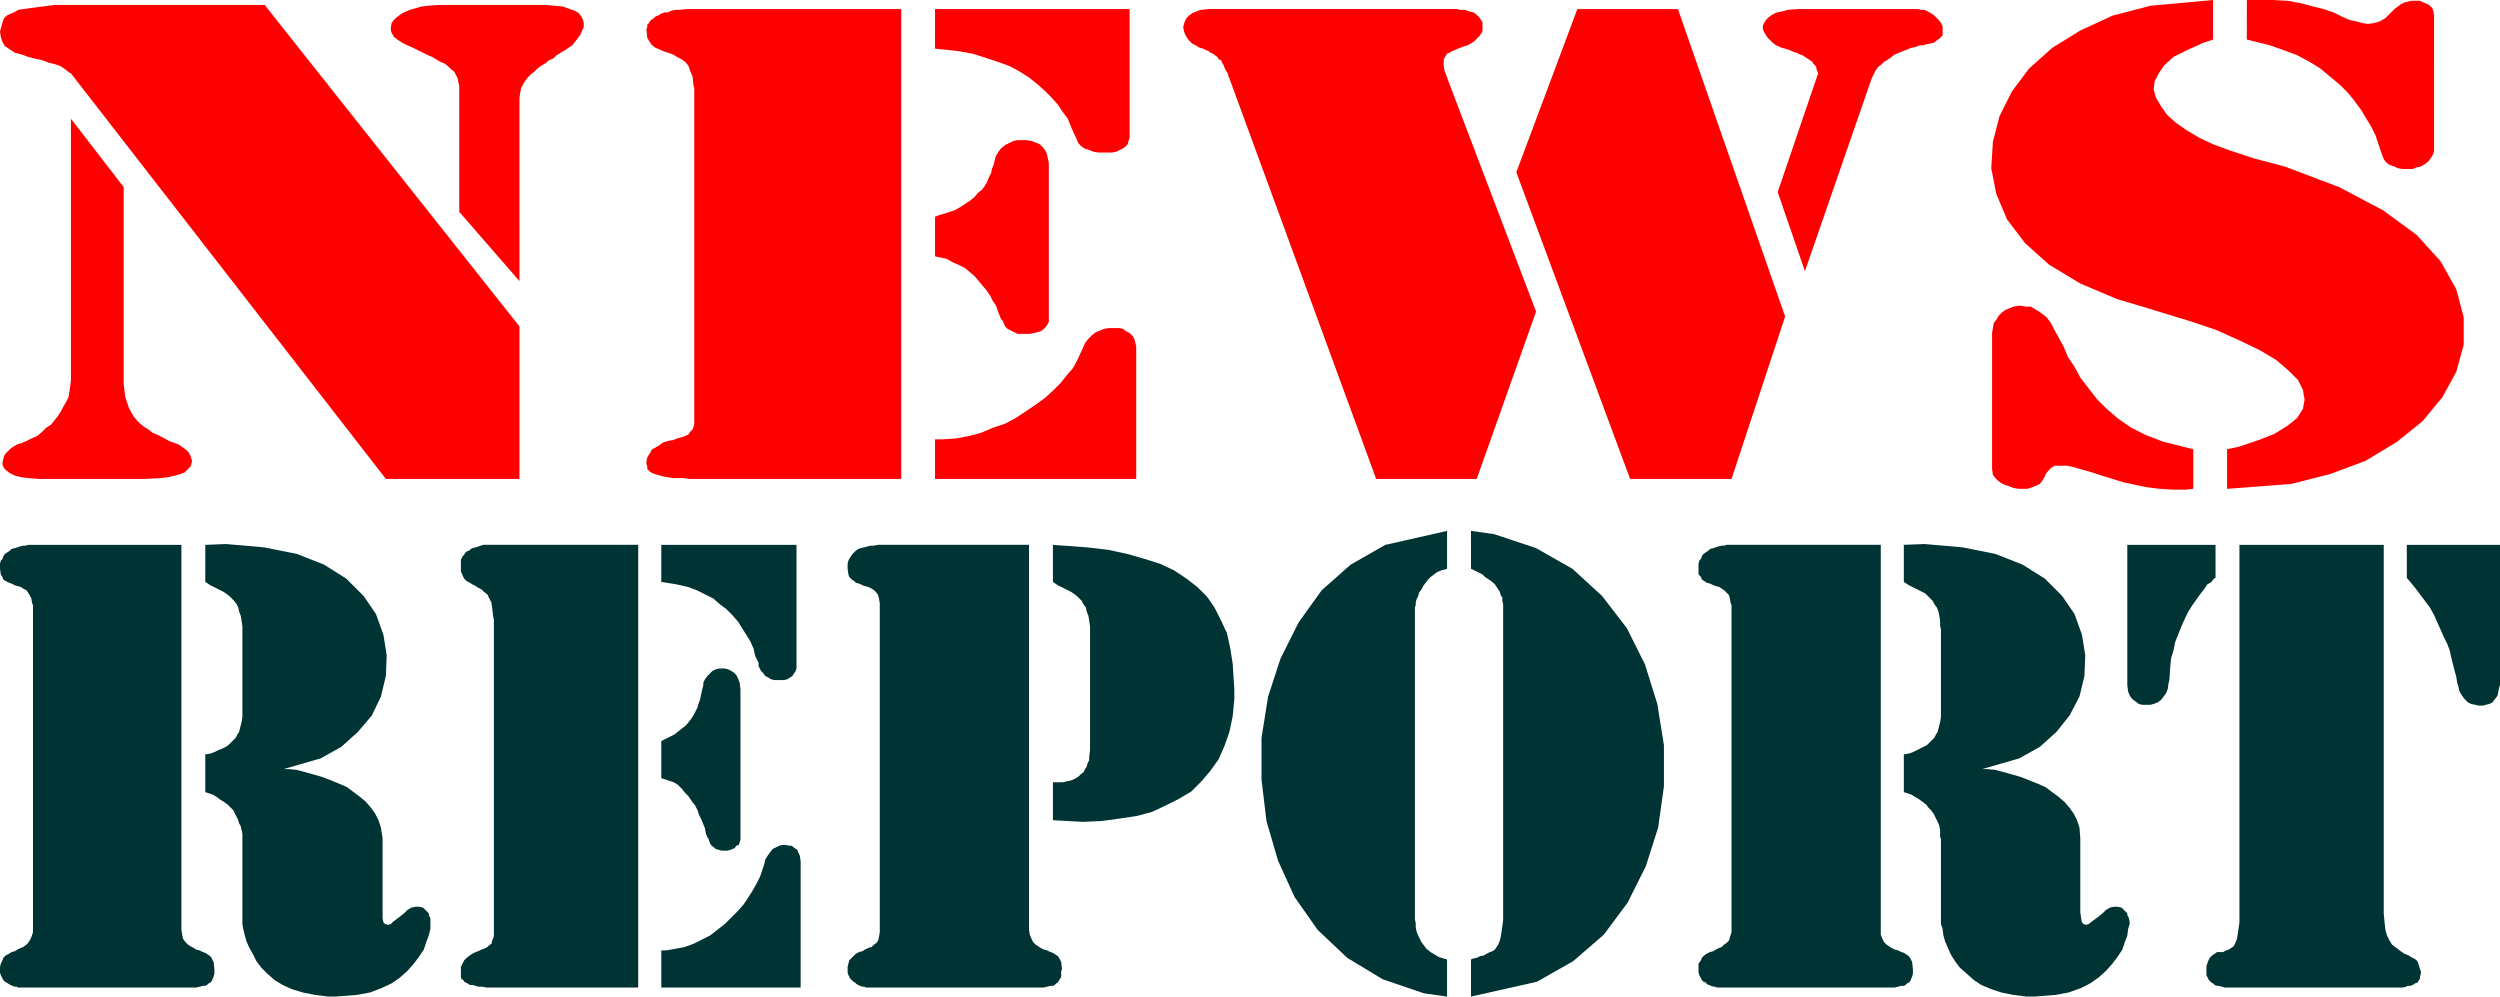
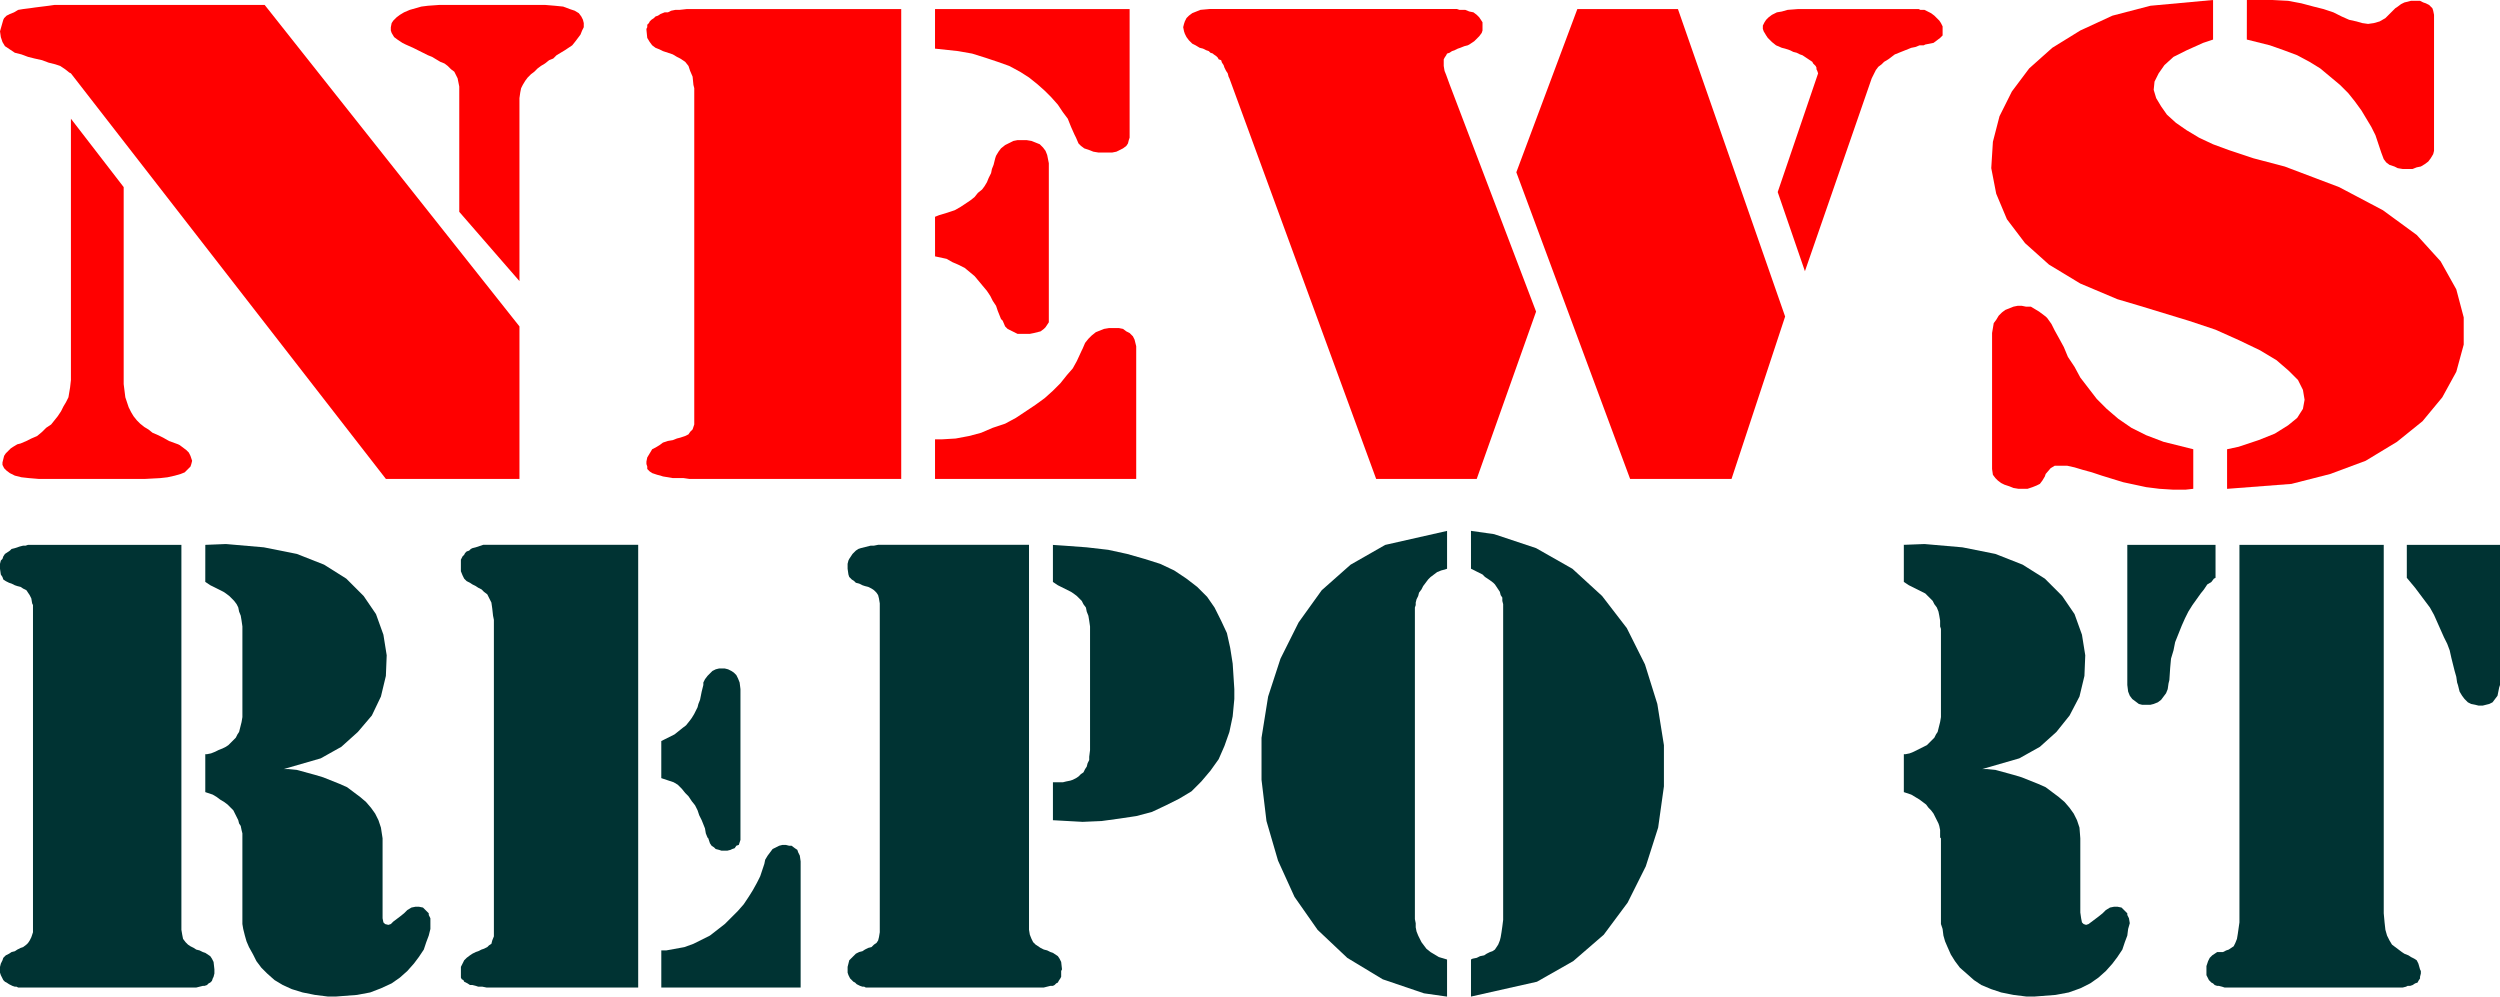
<svg xmlns="http://www.w3.org/2000/svg" xmlns:ns1="http://sodipodi.sourceforge.net/DTD/sodipodi-0.dtd" xmlns:ns2="http://www.inkscape.org/namespaces/inkscape" version="1.0" width="129.638mm" height="51.678mm" id="svg28" ns1:docname="News Report.wmf">
  <ns1:namedview id="namedview28" pagecolor="#ffffff" bordercolor="#000000" borderopacity="0.25" ns2:showpageshadow="2" ns2:pageopacity="0.0" ns2:pagecheckerboard="0" ns2:deskcolor="#d1d1d1" ns2:document-units="mm" />
  <defs id="defs1">
    <pattern id="WMFhbasepattern" patternUnits="userSpaceOnUse" width="6" height="6" x="0" y="0" />
  </defs>
  <path style="fill:#003333;fill-opacity:1;fill-rule:evenodd;stroke:none" d="m 471.71,106.786 h 18.261 v 27.464 l -0.162,0.485 -0.162,0.808 -0.162,0.808 -0.485,0.646 -0.485,0.646 -0.646,0.323 -0.646,0.162 -0.646,0.162 h -0.808 l -0.646,-0.162 -0.808,-0.162 -0.646,-0.323 -0.646,-0.646 -0.485,-0.646 -0.485,-0.808 -0.323,-1.292 -0.162,-0.485 -0.162,-1.131 -0.323,-1.131 -0.323,-1.292 -0.323,-1.292 -0.323,-1.454 -0.485,-1.292 -0.646,-1.292 -0.646,-1.454 -0.646,-1.454 -0.646,-1.454 -0.808,-1.454 -0.97,-1.292 -0.97,-1.292 -0.97,-1.292 -1.616,-1.939 v -6.462 z" id="path1" />
  <path style="fill:#003333;fill-opacity:1;fill-rule:evenodd;stroke:none" d="m 434.219,106.786 v 6.462 l -0.323,0.162 -0.485,0.646 -0.808,0.485 -0.646,0.969 -0.646,0.808 -0.808,1.131 -0.808,1.131 -0.808,1.292 -0.646,1.292 -0.646,1.454 -0.646,1.616 -0.646,1.616 -0.323,1.616 -0.485,1.616 -0.162,1.777 -0.162,2.423 -0.162,0.646 -0.162,1.131 -0.323,0.808 -0.485,0.646 -0.485,0.646 -0.646,0.485 -0.808,0.323 -0.646,0.162 h -0.808 -0.808 l -0.646,-0.162 -0.646,-0.485 -0.646,-0.485 -0.485,-0.646 -0.323,-0.808 -0.162,-1.292 v -27.464 z" id="path2" />
  <path style="fill:#003333;fill-opacity:1;fill-rule:evenodd;stroke:none" d="m 438.743,106.786 h 28.442 v 71.245 0.969 l 0.162,1.777 0.162,1.454 0.323,1.131 0.485,0.969 0.485,0.808 0.646,0.485 0.646,0.485 0.646,0.485 0.485,0.323 0.808,0.323 0.485,0.323 0.646,0.323 0.485,0.323 0.323,0.646 0.323,1.131 0.162,0.323 v 0.485 l -0.162,0.646 v 0.323 l -0.323,0.485 -0.162,0.323 -0.485,0.162 -0.485,0.323 -0.485,0.162 h -0.485 l -0.323,0.162 -0.646,0.162 h -0.485 -0.485 -0.485 -0.485 -31.997 -0.323 -0.646 l -0.485,-0.162 -0.646,-0.162 h -0.323 l -0.485,-0.162 -0.323,-0.323 -0.323,-0.162 -0.323,-0.323 -0.162,-0.162 -0.162,-0.323 -0.162,-0.323 -0.162,-0.323 v -0.323 -0.323 -0.485 -0.646 l 0.323,-0.969 0.323,-0.646 0.485,-0.485 0.485,-0.323 0.485,-0.323 h 0.485 0.646 l 0.646,-0.323 0.485,-0.162 0.485,-0.323 0.485,-0.323 0.323,-0.646 0.323,-0.808 0.162,-0.969 0.323,-2.262 v -73.991 0 z" id="path3" />
  <path style="fill:#003333;fill-opacity:1;fill-rule:evenodd;stroke:none" d="m 372.972,106.786 4.202,-0.162 7.434,0.646 6.464,1.292 5.333,2.1 4.363,2.746 3.394,3.393 2.424,3.554 1.454,4.039 0.646,4.039 -0.162,4.039 -0.97,4.039 -1.939,3.716 -2.586,3.231 -3.232,2.908 -4.04,2.262 -7.272,2.1 h 0.97 l 1.616,0.162 1.778,0.485 1.778,0.485 1.616,0.485 1.616,0.646 1.616,0.646 1.454,0.646 1.293,0.969 1.293,0.969 1.131,0.969 0.97,1.131 0.808,1.131 0.646,1.292 0.485,1.454 0.162,2.1 v 13.732 0.808 l 0.162,1.131 0.162,0.808 0.323,0.323 0.485,0.162 0.485,-0.162 0.646,-0.485 0.646,-0.485 0.646,-0.485 0.808,-0.646 0.646,-0.646 0.808,-0.485 0.808,-0.162 h 0.646 l 0.808,0.162 1.131,1.131 v 0.323 l 0.323,0.646 0.162,0.969 -0.323,1.131 -0.162,1.292 -0.485,1.292 -0.485,1.454 -0.97,1.454 -0.97,1.292 -1.293,1.454 -1.454,1.292 -1.616,1.131 -1.939,0.969 -2.262,0.808 -2.586,0.485 -4.202,0.323 h -1.454 l -2.586,-0.323 -2.424,-0.485 -1.939,-0.646 -1.939,-0.808 -1.454,-0.969 -1.454,-1.292 -1.293,-1.131 -0.97,-1.292 -0.808,-1.292 -0.646,-1.454 -0.485,-1.131 -0.323,-1.131 -0.162,-1.292 -0.323,-0.969 v -1.292 -15.509 l -0.162,-0.162 v -0.808 -0.646 l -0.162,-0.808 -0.162,-0.485 -0.323,-0.646 -0.323,-0.646 -0.323,-0.646 -0.485,-0.646 -0.485,-0.485 -0.485,-0.646 -0.646,-0.485 -0.646,-0.485 -0.808,-0.485 -0.808,-0.485 -1.454,-0.485 v -7.431 h 0.323 l 0.808,-0.162 0.808,-0.323 0.646,-0.323 0.646,-0.323 0.646,-0.323 0.646,-0.323 0.485,-0.485 0.485,-0.485 0.485,-0.485 0.323,-0.646 0.323,-0.485 0.162,-0.646 0.162,-0.646 0.162,-0.646 0.162,-0.969 v -17.286 l -0.162,-0.485 v -1.131 l -0.162,-0.969 -0.162,-0.808 -0.323,-0.808 -0.485,-0.646 -0.323,-0.646 -0.485,-0.485 -0.485,-0.485 -0.485,-0.485 -0.646,-0.323 -0.646,-0.323 -0.646,-0.323 -0.646,-0.323 -0.646,-0.323 -0.97,-0.646 v -7.27 0 z" id="path4" />
-   <path style="fill:#003333;fill-opacity:1;fill-rule:evenodd;stroke:none" d="m 339.36,182.555 v -63.975 l -0.162,-0.323 -0.162,-0.969 -0.162,-0.646 -0.485,-0.485 -0.485,-0.485 -0.485,-0.323 -0.485,-0.323 -0.646,-0.162 -0.485,-0.162 -0.646,-0.323 -0.646,-0.162 -0.485,-0.323 -0.485,-0.323 -0.162,-0.485 -0.485,-0.485 v -1.131 -0.323 -0.646 l 0.162,-0.646 0.323,-0.323 0.162,-0.485 0.323,-0.485 0.485,-0.323 0.485,-0.323 0.323,-0.323 0.646,-0.162 0.485,-0.162 0.485,-0.162 0.646,-0.162 h 0.485 l 0.485,-0.162 h 0.97 29.25 v 74.799 0.646 0.969 l 0.323,0.808 0.323,0.646 0.485,0.485 0.485,0.323 0.485,0.323 0.646,0.323 0.646,0.162 0.646,0.323 0.485,0.162 0.485,0.323 0.485,0.323 0.323,0.485 0.323,0.646 0.162,1.454 v 0.323 0.485 l -0.162,0.646 -0.162,0.323 -0.162,0.485 -0.323,0.323 -0.323,0.162 -0.323,0.323 -0.323,0.162 h -0.485 l -0.646,0.162 -0.646,0.162 h -0.646 -0.808 -0.808 -1.454 -30.219 -0.162 -0.323 -0.485 l -0.323,-0.162 h -0.323 l -0.485,-0.162 -0.323,-0.162 -0.485,-0.162 -0.162,-0.323 -0.485,-0.162 -0.323,-0.323 -0.162,-0.323 -0.162,-0.323 -0.162,-0.323 -0.162,-0.485 v -0.646 -0.485 -0.646 l 0.485,-0.646 0.162,-0.485 0.485,-0.485 0.485,-0.323 0.646,-0.323 0.646,-0.162 0.485,-0.323 0.646,-0.323 0.485,-0.162 0.485,-0.485 0.485,-0.323 0.485,-0.485 0.162,-0.646 0.323,-0.969 v 0 z" id="path5" />
  <path style="fill:#003333;fill-opacity:1;fill-rule:evenodd;stroke:none" d="m 283.608,104.04 v 7.431 l -0.485,0.162 -0.646,0.162 -0.808,0.323 -0.646,0.485 -0.646,0.485 -0.485,0.485 -0.485,0.646 -0.485,0.646 -0.323,0.646 -0.485,0.646 -0.162,0.646 -0.323,0.646 -0.162,0.646 v 0.485 l -0.162,0.485 v 0.485 57.513 0.485 0.808 0.969 0.808 l 0.162,0.808 v 0.808 l 0.162,0.808 0.323,0.808 0.323,0.646 0.323,0.646 0.485,0.646 0.485,0.646 0.808,0.646 0.808,0.485 0.808,0.485 1.616,0.485 v 7.27 l -4.525,-0.646 -8.08,-2.746 -6.949,-4.2 -5.818,-5.493 -4.525,-6.462 -3.232,-7.108 -2.262,-7.755 -0.97,-8.078 v -8.239 l 1.293,-8.078 2.424,-7.431 3.555,-7.108 4.525,-6.301 5.656,-5.008 6.787,-3.877 12.12,-2.746 z" id="path6" />
  <path style="fill:#003333;fill-opacity:1;fill-rule:evenodd;stroke:none" d="m 288.294,104.04 4.525,0.646 8.242,2.746 7.11,4.039 5.818,5.331 4.848,6.301 3.555,7.108 2.424,7.755 1.293,8.078 v 8.078 l -1.131,8.078 -2.424,7.593 -3.555,7.108 -4.686,6.301 -5.979,5.17 -7.11,4.039 -12.928,2.908 v -7.27 l 0.323,-0.162 0.808,-0.162 0.646,-0.323 0.808,-0.162 0.485,-0.323 0.646,-0.323 0.485,-0.162 0.485,-0.323 0.323,-0.485 0.323,-0.485 0.323,-0.808 0.162,-0.646 0.162,-0.969 0.162,-1.131 0.162,-1.292 v -2.262 -59.451 -0.162 l -0.162,-0.646 v -0.646 l -0.323,-0.485 -0.162,-0.646 -0.323,-0.485 -0.323,-0.485 -0.323,-0.485 -0.323,-0.323 -0.646,-0.485 -0.485,-0.323 -0.485,-0.323 -0.485,-0.485 -0.646,-0.323 -0.646,-0.323 -0.97,-0.485 z" id="path7" />
  <path style="fill:#003333;fill-opacity:1;fill-rule:evenodd;stroke:none" d="m 206.201,106.786 2.424,0.162 4.363,0.323 4.202,0.485 3.717,0.808 3.394,0.969 3.07,0.969 2.747,1.292 2.424,1.616 2.101,1.616 1.939,1.939 1.454,2.1 1.293,2.585 1.131,2.423 0.646,2.908 0.485,3.07 0.323,5.008 v 1.939 l -0.323,3.393 -0.646,3.07 -0.97,2.746 -1.131,2.585 -1.616,2.262 -1.778,2.1 -1.939,1.939 -2.424,1.454 -2.586,1.292 -2.747,1.292 -3.07,0.808 -3.232,0.485 -3.555,0.485 -3.717,0.162 -5.818,-0.323 v -7.431 h 0.323 0.808 0.808 l 0.646,-0.162 0.808,-0.162 0.485,-0.162 0.646,-0.323 0.485,-0.323 0.485,-0.485 0.485,-0.323 0.323,-0.646 0.323,-0.485 0.162,-0.646 0.323,-0.646 v -0.646 l 0.162,-1.292 v -23.748 -0.485 l -0.162,-1.131 -0.162,-0.969 -0.323,-0.808 -0.162,-0.808 -0.485,-0.646 -0.323,-0.646 -0.485,-0.485 -0.485,-0.485 -0.646,-0.485 -0.485,-0.323 -0.646,-0.323 -0.646,-0.323 -0.646,-0.323 -0.646,-0.323 -0.97,-0.646 v -7.27 0 z" id="path8" />
  <path style="fill:#003333;fill-opacity:1;fill-rule:evenodd;stroke:none" d="m 172.427,182.555 v -63.975 -0.323 l -0.162,-0.969 -0.162,-0.646 -0.323,-0.485 -0.485,-0.485 -0.485,-0.323 -0.646,-0.323 -0.646,-0.162 -0.485,-0.162 -0.646,-0.323 -0.646,-0.162 -0.323,-0.323 -0.485,-0.323 -0.485,-0.485 -0.162,-0.485 -0.162,-1.131 v -0.323 -0.646 l 0.162,-0.646 0.162,-0.323 0.323,-0.485 0.323,-0.485 0.323,-0.323 0.323,-0.323 0.485,-0.323 0.485,-0.162 0.646,-0.162 0.646,-0.162 0.646,-0.162 h 0.646 l 0.808,-0.162 h 1.293 28.28 v 74.799 0.646 l 0.162,0.969 0.323,0.808 0.323,0.646 0.485,0.485 0.485,0.323 0.485,0.323 0.646,0.323 0.646,0.162 0.646,0.323 0.485,0.162 0.485,0.323 0.485,0.323 0.323,0.485 0.323,0.646 0.162,1.454 -0.162,0.323 v 0.485 0.646 l -0.162,0.323 -0.323,0.485 -0.162,0.323 -0.323,0.162 -0.323,0.323 -0.323,0.162 h -0.485 l -0.646,0.162 -0.646,0.162 h -0.646 -0.808 -0.808 -1.454 -30.219 -0.162 -0.323 -0.485 l -0.323,-0.162 h -0.323 l -0.485,-0.162 -0.323,-0.162 -0.323,-0.162 -0.323,-0.323 -0.323,-0.162 -0.323,-0.323 -0.323,-0.323 -0.162,-0.323 -0.162,-0.323 -0.162,-0.485 v -0.646 -0.485 l 0.162,-0.646 0.162,-0.646 0.485,-0.485 0.485,-0.485 0.323,-0.323 0.646,-0.323 0.646,-0.162 0.485,-0.323 0.646,-0.323 0.646,-0.162 0.485,-0.485 0.485,-0.323 0.323,-0.485 0.162,-0.646 0.162,-0.969 v 0 z" id="path9" />
  <path style="fill:#003333;fill-opacity:1;fill-rule:evenodd;stroke:none" d="m 125.078,106.786 v 86.754 h -27.472 -0.485 -0.97 -0.808 l -0.808,-0.162 h -0.808 l -0.485,-0.162 -0.646,-0.162 h -0.485 l -0.485,-0.323 -0.323,-0.162 -0.323,-0.162 -0.162,-0.323 -0.323,-0.162 -0.162,-0.323 v -0.162 -0.646 -0.485 -0.808 l 0.323,-0.646 0.323,-0.646 0.485,-0.485 0.646,-0.485 0.485,-0.323 0.646,-0.323 0.485,-0.162 0.646,-0.323 0.485,-0.162 0.646,-0.323 0.323,-0.323 0.485,-0.323 0.162,-0.646 0.323,-0.808 V 121.488 l -0.162,-0.808 -0.162,-1.454 -0.162,-1.131 -0.485,-0.969 -0.323,-0.646 -0.646,-0.485 -0.485,-0.485 -0.646,-0.323 -0.485,-0.323 -0.646,-0.323 -0.485,-0.323 -0.646,-0.323 -0.485,-0.485 -0.323,-0.646 -0.323,-0.808 v -1.454 -0.162 -0.323 -0.323 l 0.162,-0.323 0.162,-0.323 0.323,-0.323 0.162,-0.323 0.323,-0.323 0.485,-0.162 0.323,-0.323 0.323,-0.162 0.646,-0.162 0.485,-0.162 0.485,-0.162 0.485,-0.162 h 1.131 29.25 z" id="path10" />
  <path style="fill:#003333;fill-opacity:1;fill-rule:evenodd;stroke:none" d="m 129.603,186.27 h 0.97 l 1.778,-0.323 1.778,-0.323 1.778,-0.646 1.616,-0.808 1.616,-0.808 1.454,-1.131 1.454,-1.131 1.293,-1.292 1.293,-1.292 1.131,-1.292 0.97,-1.454 0.808,-1.292 0.808,-1.454 0.646,-1.292 0.646,-1.939 0.162,-0.485 0.162,-0.808 0.485,-0.808 0.485,-0.646 0.485,-0.646 0.646,-0.323 0.646,-0.323 0.646,-0.162 h 0.646 l 0.646,0.162 h 0.485 l 0.646,0.485 0.485,0.323 0.162,0.485 0.323,0.646 0.162,1.131 v 24.718 h -27.31 v -7.27 z" id="path11" />
-   <path style="fill:#003333;fill-opacity:1;fill-rule:evenodd;stroke:none" d="m 129.603,106.786 h 26.502 v 23.748 0.485 l -0.162,0.485 -0.323,0.485 -0.323,0.485 -0.485,0.323 -0.485,0.323 -0.646,0.162 h -0.646 -0.646 -0.646 l -0.646,-0.162 -0.485,-0.323 -0.646,-0.323 -0.323,-0.485 -0.485,-0.485 -0.485,-0.969 v -0.646 l -0.646,-1.292 -0.323,-1.454 -0.646,-1.454 -0.808,-1.292 -0.808,-1.292 -0.808,-1.292 -1.131,-1.292 -1.131,-1.131 -1.293,-0.969 -1.293,-1.131 -1.616,-0.808 -1.616,-0.808 -1.778,-0.646 -2.101,-0.485 -3.07,-0.485 v -7.27 z" id="path12" />
  <path style="fill:#003333;fill-opacity:1;fill-rule:evenodd;stroke:none" d="m 129.603,145.236 0.646,-0.323 0.97,-0.485 0.97,-0.485 0.808,-0.646 0.808,-0.646 0.646,-0.485 0.646,-0.808 0.485,-0.646 0.485,-0.808 0.323,-0.646 0.323,-0.646 0.162,-0.646 0.323,-0.808 0.162,-0.808 0.162,-0.808 0.323,-1.292 v -0.485 l 0.323,-0.646 0.485,-0.646 0.485,-0.485 0.485,-0.485 0.646,-0.323 0.646,-0.162 h 0.485 0.646 l 0.646,0.162 0.646,0.323 0.485,0.323 0.485,0.485 0.323,0.646 0.323,0.808 0.162,1.292 v 29.241 0.323 l -0.162,0.485 -0.162,0.485 -0.485,0.162 -0.323,0.485 -0.485,0.162 -0.323,0.162 -0.646,0.162 h -0.646 -0.485 l -0.485,-0.162 -0.646,-0.162 -0.323,-0.323 -0.485,-0.323 -0.323,-0.485 -0.323,-0.969 -0.162,-0.162 -0.323,-0.808 -0.162,-0.969 -0.323,-0.808 -0.323,-0.808 -0.485,-0.969 -0.323,-0.969 -0.485,-0.969 -0.646,-0.808 -0.646,-0.969 -0.646,-0.646 -0.646,-0.808 -0.808,-0.808 -0.808,-0.485 -0.97,-0.323 -1.454,-0.485 v -7.27 z" id="path13" />
  <path style="fill:#003333;fill-opacity:1;fill-rule:evenodd;stroke:none" d="m 40.238,106.786 4.04,-0.162 7.434,0.646 6.464,1.292 5.333,2.1 4.363,2.746 3.394,3.393 2.424,3.554 1.454,4.039 0.646,4.039 -0.162,4.039 -0.97,4.039 -1.778,3.716 -2.747,3.231 -3.232,2.908 -4.04,2.262 -7.272,2.1 h 0.97 l 1.616,0.162 1.778,0.485 1.778,0.485 1.616,0.485 1.616,0.646 1.616,0.646 1.454,0.646 1.293,0.969 1.293,0.969 1.131,0.969 0.97,1.131 0.808,1.131 0.646,1.292 0.485,1.454 0.323,2.1 v 13.732 0.808 1.131 l 0.162,0.808 0.323,0.323 0.646,0.162 0.485,-0.162 0.485,-0.485 0.646,-0.485 0.646,-0.485 0.808,-0.646 0.646,-0.646 0.808,-0.485 0.808,-0.162 h 0.646 l 0.808,0.162 1.131,1.131 v 0.323 l 0.323,0.646 v 0.969 1.131 l -0.323,1.292 -0.485,1.292 -0.485,1.454 -0.97,1.454 -0.97,1.292 -1.293,1.454 -1.454,1.292 -1.616,1.131 -2.101,0.969 -2.101,0.808 -2.586,0.485 -4.202,0.323 h -1.454 l -2.586,-0.323 -2.424,-0.485 -2.101,-0.646 -1.778,-0.808 -1.616,-0.969 -1.454,-1.292 -1.131,-1.131 -0.97,-1.292 -0.646,-1.292 -0.808,-1.454 -0.485,-1.131 -0.323,-1.131 -0.323,-1.292 -0.162,-0.969 v -1.292 -15.509 -0.162 -0.808 l -0.162,-0.646 -0.162,-0.808 -0.323,-0.485 -0.162,-0.646 -0.323,-0.646 -0.323,-0.646 -0.323,-0.646 -0.485,-0.485 -0.646,-0.646 -0.646,-0.485 -0.808,-0.485 -0.646,-0.485 -0.808,-0.485 -1.454,-0.485 v -7.431 h 0.323 l 0.808,-0.162 0.808,-0.323 0.646,-0.323 0.808,-0.323 0.646,-0.323 0.485,-0.323 0.485,-0.485 0.485,-0.485 0.485,-0.485 0.323,-0.646 0.323,-0.485 0.162,-0.646 0.162,-0.646 0.162,-0.646 0.162,-0.969 v -17.286 -0.485 l -0.162,-1.131 -0.162,-0.969 -0.323,-0.808 -0.162,-0.808 -0.323,-0.646 -0.485,-0.646 -0.485,-0.485 -0.485,-0.485 -0.646,-0.485 -0.485,-0.323 -0.646,-0.323 -0.646,-0.323 -0.646,-0.323 -0.646,-0.323 -0.97,-0.646 z" id="path14" />
  <path style="fill:#003333;fill-opacity:1;fill-rule:evenodd;stroke:none" d="m 6.464,182.555 v -63.975 L 6.302,118.257 6.141,117.287 5.818,116.641 5.494,116.156 5.171,115.672 4.525,115.349 4.04,115.026 3.394,114.864 2.909,114.702 2.262,114.379 1.778,114.218 1.131,113.895 0.646,113.572 0.485,113.087 0.162,112.602 0,111.471 v -0.323 -0.646 l 0.162,-0.646 0.323,-0.323 0.162,-0.485 0.323,-0.485 0.485,-0.323 0.485,-0.323 0.323,-0.323 0.646,-0.162 0.485,-0.162 0.485,-0.162 0.646,-0.162 h 0.485 l 0.485,-0.162 H 6.464 35.552 v 74.799 0.646 l 0.162,0.969 0.162,0.808 0.485,0.646 0.485,0.485 0.485,0.323 0.646,0.323 0.485,0.323 0.646,0.162 0.646,0.323 0.485,0.162 0.485,0.323 0.485,0.323 0.323,0.485 0.323,0.646 0.162,1.454 v 0.323 0.485 l -0.162,0.646 -0.162,0.323 -0.162,0.485 -0.323,0.323 -0.323,0.162 -0.323,0.323 -0.485,0.162 h -0.323 l -0.646,0.162 -0.646,0.162 H 37.814 37.006 36.198 34.744 4.525 4.363 4.04 3.555 L 3.232,193.379 H 2.909 L 2.424,193.217 2.101,193.056 1.778,192.894 1.293,192.571 0.97,192.409 0.646,192.086 0.485,191.763 0.323,191.44 0.162,191.117 0,190.632 v -0.646 -0.485 l 0.162,-0.646 0.323,-0.646 0.162,-0.485 0.485,-0.485 0.646,-0.323 0.485,-0.323 0.646,-0.162 0.485,-0.323 0.646,-0.323 0.485,-0.162 0.646,-0.485 0.323,-0.323 0.323,-0.485 0.323,-0.646 0.323,-0.969 v 0 z" id="path15" />
  <path style="fill:#ff0000;fill-opacity:1;fill-rule:evenodd;stroke:none" d="m 433.734,0 v 7.755 l -1.939,0.646 -3.232,1.454 -2.586,1.292 -1.778,1.616 -1.131,1.616 -0.808,1.616 -0.162,1.616 0.485,1.616 0.97,1.616 1.131,1.616 1.778,1.616 2.101,1.454 2.424,1.454 2.747,1.292 3.07,1.131 4.848,1.616 6.141,1.616 10.666,4.039 8.565,4.523 6.626,4.847 4.686,5.17 3.07,5.493 1.454,5.493 v 5.331 l -1.454,5.331 -2.747,5.008 -3.878,4.685 -5.01,4.039 -6.141,3.716 -6.949,2.585 -7.595,1.939 -12.605,0.969 V 88.046 l 2.262,-0.485 3.878,-1.292 3.232,-1.292 2.586,-1.616 1.778,-1.454 1.131,-1.777 0.323,-1.777 -0.323,-1.939 -0.97,-1.939 -1.778,-1.777 -2.424,-2.1 -3.232,-1.939 -4.04,-1.939 -4.686,-2.1 -5.333,-1.777 -9.534,-2.908 -4.363,-1.292 -7.272,-3.07 -6.141,-3.716 -4.686,-4.2 -3.555,-4.685 -2.101,-5.008 -0.97,-5.008 0.323,-5.17 1.293,-5.008 2.424,-4.847 3.394,-4.523 4.525,-4.039 5.494,-3.393 6.302,-2.908 7.434,-1.939 z" id="path16" />
  <path style="fill:#ff0000;fill-opacity:1;fill-rule:evenodd;stroke:none" d="m 429.856,88.046 v 7.755 l -1.454,0.162 h -2.586 l -2.586,-0.162 -2.586,-0.323 -2.262,-0.485 -2.262,-0.485 -2.101,-0.646 -2.101,-0.646 -1.939,-0.646 -1.778,-0.485 -1.616,-0.485 -1.454,-0.323 h -1.293 -1.131 l -0.808,0.485 -0.97,1.131 -0.162,0.485 -0.485,0.808 -0.485,0.646 -0.646,0.323 -0.808,0.323 -0.97,0.323 h -0.808 -0.97 l -0.97,-0.162 -0.808,-0.323 -0.97,-0.323 -0.646,-0.323 -0.646,-0.485 -0.485,-0.485 -0.485,-0.646 -0.162,-1.131 V 65.752 65.267 l 0.162,-0.969 0.162,-0.969 0.485,-0.646 0.485,-0.808 0.646,-0.646 0.646,-0.485 0.808,-0.323 0.808,-0.323 0.808,-0.162 h 0.808 l 0.808,0.162 h 0.97 l 0.808,0.485 0.808,0.485 1.293,0.969 0.323,0.323 0.808,1.131 0.646,1.292 0.808,1.454 0.97,1.777 0.808,1.939 1.293,1.939 1.131,2.1 1.616,2.1 1.616,2.1 1.939,1.939 2.262,1.939 2.586,1.777 2.909,1.454 3.394,1.292 z" id="path17" />
  <path style="fill:#ff0000;fill-opacity:1;fill-rule:evenodd;stroke:none" d="m 440.36,0 h 1.778 3.232 l 3.07,0.162 2.586,0.485 2.424,0.646 1.939,0.485 1.939,0.646 1.616,0.808 1.454,0.646 1.454,0.323 1.131,0.323 1.131,0.162 1.131,-0.162 1.131,-0.323 1.131,-0.646 1.778,-1.777 0.162,-0.162 0.485,-0.323 0.646,-0.485 0.646,-0.323 0.646,-0.162 0.646,-0.162 h 0.646 0.646 0.485 l 0.646,0.323 0.485,0.162 0.646,0.323 0.323,0.323 0.323,0.323 0.162,0.485 0.162,0.808 V 29.08 29.564 l -0.162,0.646 -0.485,0.808 -0.485,0.646 -0.646,0.485 -0.808,0.485 -0.808,0.162 -0.808,0.323 h -0.97 -0.97 l -0.97,-0.162 -0.646,-0.323 -0.97,-0.323 -0.646,-0.485 -0.485,-0.646 -0.485,-1.292 -0.162,-0.485 -0.485,-1.454 -0.485,-1.454 -0.808,-1.616 -0.97,-1.616 -0.97,-1.616 -1.293,-1.777 -1.293,-1.616 -1.616,-1.616 -1.939,-1.616 -1.939,-1.616 -2.101,-1.292 -2.424,-1.292 -2.586,-0.969 -2.747,-0.969 -4.525,-1.131 z" id="path18" />
  <path style="fill:#ff0000;fill-opacity:1;fill-rule:evenodd;stroke:none" d="M 319.483,93.862 297.182,33.765 309.14,1.777 h 19.715 L 349.864,62.036 339.36,93.862 h -19.877 z" id="path19" />
  <path style="fill:#ff0000;fill-opacity:1;fill-rule:evenodd;stroke:none" d="m 269.71,93.862 -28.765,-78.515 -0.162,-0.323 -0.162,-0.646 -0.323,-0.485 -0.323,-0.646 -0.162,-0.485 -0.323,-0.485 -0.162,-0.485 -0.485,-0.162 -0.162,-0.323 -0.323,-0.323 -0.485,-0.323 -0.162,-0.162 -0.485,-0.162 -0.323,-0.323 -0.485,-0.162 -0.646,-0.323 -0.646,-0.162 -0.808,-0.485 -0.646,-0.323 -0.646,-0.646 -0.485,-0.646 -0.323,-0.646 -0.162,-0.485 -0.162,-0.808 0.162,-0.646 0.162,-0.485 0.323,-0.646 0.485,-0.485 0.646,-0.485 0.808,-0.323 0.808,-0.323 1.778,-0.162 h 48.48 l 0.485,0.162 h 1.131 l 0.808,0.323 0.808,0.162 0.646,0.485 0.485,0.485 0.323,0.485 0.323,0.485 V 4.847 5.331 5.977 l -0.162,0.485 -0.485,0.646 -0.485,0.485 -0.485,0.485 -0.97,0.646 -0.323,0.162 -0.646,0.162 -0.808,0.323 -0.485,0.162 -0.646,0.323 -0.485,0.162 -0.485,0.323 -0.485,0.162 -0.162,0.323 -0.323,0.485 -0.162,0.323 v 0.646 0.646 l 0.162,0.969 0.323,0.808 0.646,1.777 16.968,44.589 -11.635,32.795 H 269.71 Z" id="path20" />
  <path style="fill:#ff0000;fill-opacity:1;fill-rule:evenodd;stroke:none" d="M 353.742,53.151 348.409,37.642 356.328,14.378 v 0 l -0.162,-0.485 -0.162,-0.323 v -0.323 l -0.162,-0.323 -0.485,-0.485 -0.162,-0.323 -0.485,-0.323 -0.485,-0.323 -0.485,-0.323 -0.485,-0.323 -0.485,-0.162 -0.646,-0.323 -0.646,-0.162 -0.646,-0.323 -0.97,-0.323 -0.646,-0.162 -1.131,-0.485 -0.808,-0.646 -0.808,-0.808 -0.323,-0.485 -0.485,-0.808 -0.162,-0.485 V 5.008 l 0.323,-0.646 0.323,-0.485 0.485,-0.485 0.646,-0.485 0.97,-0.485 0.97,-0.162 1.131,-0.323 2.101,-0.162 h 23.594 l 0.323,0.162 h 0.808 l 0.646,0.323 0.646,0.323 0.646,0.485 0.485,0.485 0.485,0.485 0.323,0.485 0.323,0.646 v 0.646 0.485 0.646 l -0.485,0.485 -0.646,0.485 -0.646,0.485 -1.616,0.323 -0.323,0.162 h -0.808 l -0.808,0.323 -0.808,0.162 -0.808,0.323 -0.808,0.323 -0.808,0.323 -0.808,0.323 -0.646,0.485 -0.646,0.485 -0.808,0.485 -0.485,0.485 -0.646,0.485 -0.485,0.646 -0.323,0.646 -0.485,0.969 -13.09,37.803 z" id="path21" />
  <path style="fill:#ff0000;fill-opacity:1;fill-rule:evenodd;stroke:none" d="M 176.629,1.777 V 93.862 h -39.43 -0.646 -1.454 l -1.131,-0.162 h -1.131 -0.97 l -0.97,-0.162 -0.97,-0.162 -0.485,-0.162 -0.646,-0.162 -0.485,-0.162 -0.485,-0.162 -0.485,-0.323 -0.162,-0.162 -0.323,-0.323 v -0.485 l -0.162,-0.485 v -0.485 l 0.162,-0.808 0.485,-0.808 0.485,-0.808 0.646,-0.323 0.808,-0.485 0.646,-0.485 0.97,-0.323 0.97,-0.162 0.808,-0.323 0.646,-0.162 0.97,-0.323 0.646,-0.323 0.323,-0.485 0.485,-0.485 0.323,-0.969 V 17.286 l -0.162,-0.646 -0.162,-1.616 -0.485,-1.131 -0.323,-0.969 -0.646,-0.808 -0.97,-0.646 -0.646,-0.323 -0.808,-0.485 -0.97,-0.323 -0.97,-0.323 -0.646,-0.323 -0.808,-0.323 -0.646,-0.485 -0.485,-0.646 -0.485,-0.808 -0.162,-1.616 V 5.654 l 0.162,-0.323 V 4.847 l 0.323,-0.323 0.162,-0.323 0.323,-0.323 0.485,-0.323 0.323,-0.323 0.485,-0.162 0.485,-0.323 0.808,-0.323 h 0.646 l 0.646,-0.323 0.808,-0.162 h 0.808 l 1.454,-0.162 z" id="path22" />
  <path style="fill:#ff0000;fill-opacity:1;fill-rule:evenodd;stroke:none" d="m 183.254,86.108 h 1.293 l 2.747,-0.162 2.586,-0.485 2.424,-0.646 2.262,-0.969 2.424,-0.808 2.101,-1.131 1.939,-1.292 1.939,-1.292 1.778,-1.292 1.616,-1.454 1.454,-1.454 1.293,-1.616 1.131,-1.292 0.808,-1.454 0.97,-2.1 0.162,-0.323 0.485,-1.131 0.646,-0.808 0.646,-0.646 0.808,-0.646 0.808,-0.323 0.808,-0.323 0.97,-0.162 h 0.97 0.97 l 0.808,0.162 0.646,0.485 0.646,0.323 0.646,0.646 0.323,0.646 0.323,1.292 V 93.862 h -39.43 v -7.755 z" id="path23" />
  <path style="fill:#ff0000;fill-opacity:1;fill-rule:evenodd;stroke:none" d="m 183.254,1.777 h 38.138 V 26.979 l -0.162,0.485 -0.162,0.646 -0.323,0.485 -0.646,0.485 -0.646,0.323 -0.646,0.323 -0.808,0.162 h -0.97 -0.97 -0.808 l -0.97,-0.162 -0.808,-0.323 -0.97,-0.323 -0.646,-0.485 -0.485,-0.485 -0.485,-1.131 -0.323,-0.646 -0.646,-1.454 -0.646,-1.616 -0.97,-1.292 -0.97,-1.454 -1.293,-1.454 -1.293,-1.292 -1.454,-1.292 -1.616,-1.292 -1.778,-1.131 -2.101,-1.131 -2.262,-0.808 -2.424,-0.808 -2.586,-0.808 -2.747,-0.485 -4.525,-0.485 z" id="path24" />
  <path style="fill:#ff0000;fill-opacity:1;fill-rule:evenodd;stroke:none" d="m 183.254,42.488 0.808,-0.323 1.616,-0.485 1.454,-0.485 1.131,-0.646 0.97,-0.646 0.97,-0.646 0.808,-0.646 0.646,-0.808 0.808,-0.646 0.485,-0.646 0.485,-0.808 0.323,-0.808 0.485,-0.969 0.162,-0.808 0.323,-0.808 0.323,-1.292 0.162,-0.485 0.485,-0.808 0.485,-0.646 0.808,-0.646 0.646,-0.323 0.97,-0.485 0.808,-0.162 h 0.97 0.808 l 0.97,0.162 0.808,0.323 0.808,0.323 0.646,0.646 0.485,0.646 0.323,0.808 0.323,1.616 v 30.857 0.323 l -0.323,0.485 -0.323,0.485 -0.323,0.323 -0.646,0.485 -0.646,0.162 -0.646,0.162 -0.808,0.162 h -0.808 -0.808 -0.808 l -0.646,-0.323 -0.646,-0.323 -0.646,-0.323 -0.485,-0.485 -0.485,-1.131 -0.323,-0.323 -0.323,-0.808 -0.323,-0.808 -0.323,-0.969 -0.646,-0.969 -0.485,-0.969 -0.646,-0.969 -0.808,-0.969 -0.808,-0.969 -0.808,-0.969 -0.97,-0.808 -0.97,-0.808 -1.293,-0.646 -1.131,-0.485 -1.131,-0.646 -2.262,-0.485 z" id="path25" />
  <path style="fill:#ff0000;fill-opacity:1;fill-rule:evenodd;stroke:none" d="M 75.629,93.862 13.898,14.378 13.574,14.217 12.766,13.57 11.797,12.924 10.827,12.601 9.534,12.278 8.242,11.793 6.787,11.47 5.494,11.147 4.202,10.662 2.909,10.339 1.939,9.693 0.97,9.047 0.485,8.239 0.162,7.27 0,6.139 0.646,3.877 0.808,3.554 1.293,3.07 1.939,2.746 2.747,2.423 3.555,1.939 4.525,1.777 5.818,1.616 6.949,1.454 8.242,1.292 9.534,1.131 10.666,0.969 h 1.131 1.293 1.131 0.97 1.293 35.39 L 101.808,63.975 V 93.862 H 75.629 Z" id="path26" />
  <path style="fill:#ff0000;fill-opacity:1;fill-rule:evenodd;stroke:none" d="M 101.808,55.09 90.011,41.519 V 17.286 16.963 l -0.162,-0.808 -0.162,-0.808 -0.323,-0.646 -0.323,-0.646 -0.646,-0.485 -0.646,-0.646 -0.646,-0.485 -0.808,-0.323 L 85.486,11.632 84.678,11.147 83.87,10.824 82.901,10.339 81.931,9.855 80.962,9.37 79.507,8.724 78.861,8.401 77.891,7.755 77.245,7.27 76.76,6.462 76.598,5.977 V 5.331 l 0.162,-0.808 0.323,-0.485 0.646,-0.646 0.646,-0.485 0.808,-0.485 1.131,-0.485 1.131,-0.323 1.131,-0.323 1.293,-0.162 2.262,-0.162 h 19.715 0.97 l 1.939,0.162 1.616,0.162 1.293,0.485 0.97,0.323 0.808,0.485 0.485,0.646 0.323,0.646 0.162,0.646 V 5.331 l -0.323,0.646 -0.323,0.808 -0.485,0.646 -0.485,0.646 -0.646,0.808 -0.97,0.646 -0.485,0.323 -0.808,0.485 -0.808,0.485 -0.646,0.646 -0.808,0.323 -0.808,0.646 -0.808,0.485 -0.646,0.485 -0.646,0.646 -0.646,0.485 -0.646,0.646 -0.485,0.646 -0.485,0.808 -0.323,0.646 -0.162,0.808 -0.162,1.131 z" id="path27" />
  <path style="fill:#ff0000;fill-opacity:1;fill-rule:evenodd;stroke:none" d="M 13.898,23.264 24.24,36.672 V 74.476 75.284 l 0.162,1.292 0.162,1.292 0.323,0.969 0.323,0.969 0.485,0.969 0.485,0.808 0.646,0.808 0.646,0.646 0.808,0.646 0.808,0.485 0.808,0.646 1.131,0.485 0.97,0.485 1.131,0.646 1.778,0.646 0.323,0.162 0.646,0.485 0.646,0.485 0.485,0.485 0.323,0.646 0.162,0.485 0.162,0.485 -0.162,0.646 -0.162,0.485 -0.485,0.485 -0.646,0.646 -0.808,0.323 -1.131,0.323 -1.454,0.323 -1.454,0.162 -3.07,0.162 H 8.726 7.595 L 5.656,93.701 4.202,93.539 2.909,93.216 1.939,92.731 1.293,92.247 0.808,91.762 0.485,91.116 V 90.631 L 0.646,89.985 0.808,89.339 1.131,88.854 1.616,88.369 2.101,87.885 2.586,87.562 3.394,87.077 4.04,86.915 l 1.131,-0.485 0.97,-0.485 1.131,-0.485 0.97,-0.808 0.808,-0.808 0.97,-0.646 0.646,-0.808 0.646,-0.808 0.646,-0.969 0.485,-0.969 0.485,-0.808 0.485,-0.969 0.162,-0.969 0.162,-0.969 0.162,-1.454 V 23.264 Z" id="path28" />
</svg>